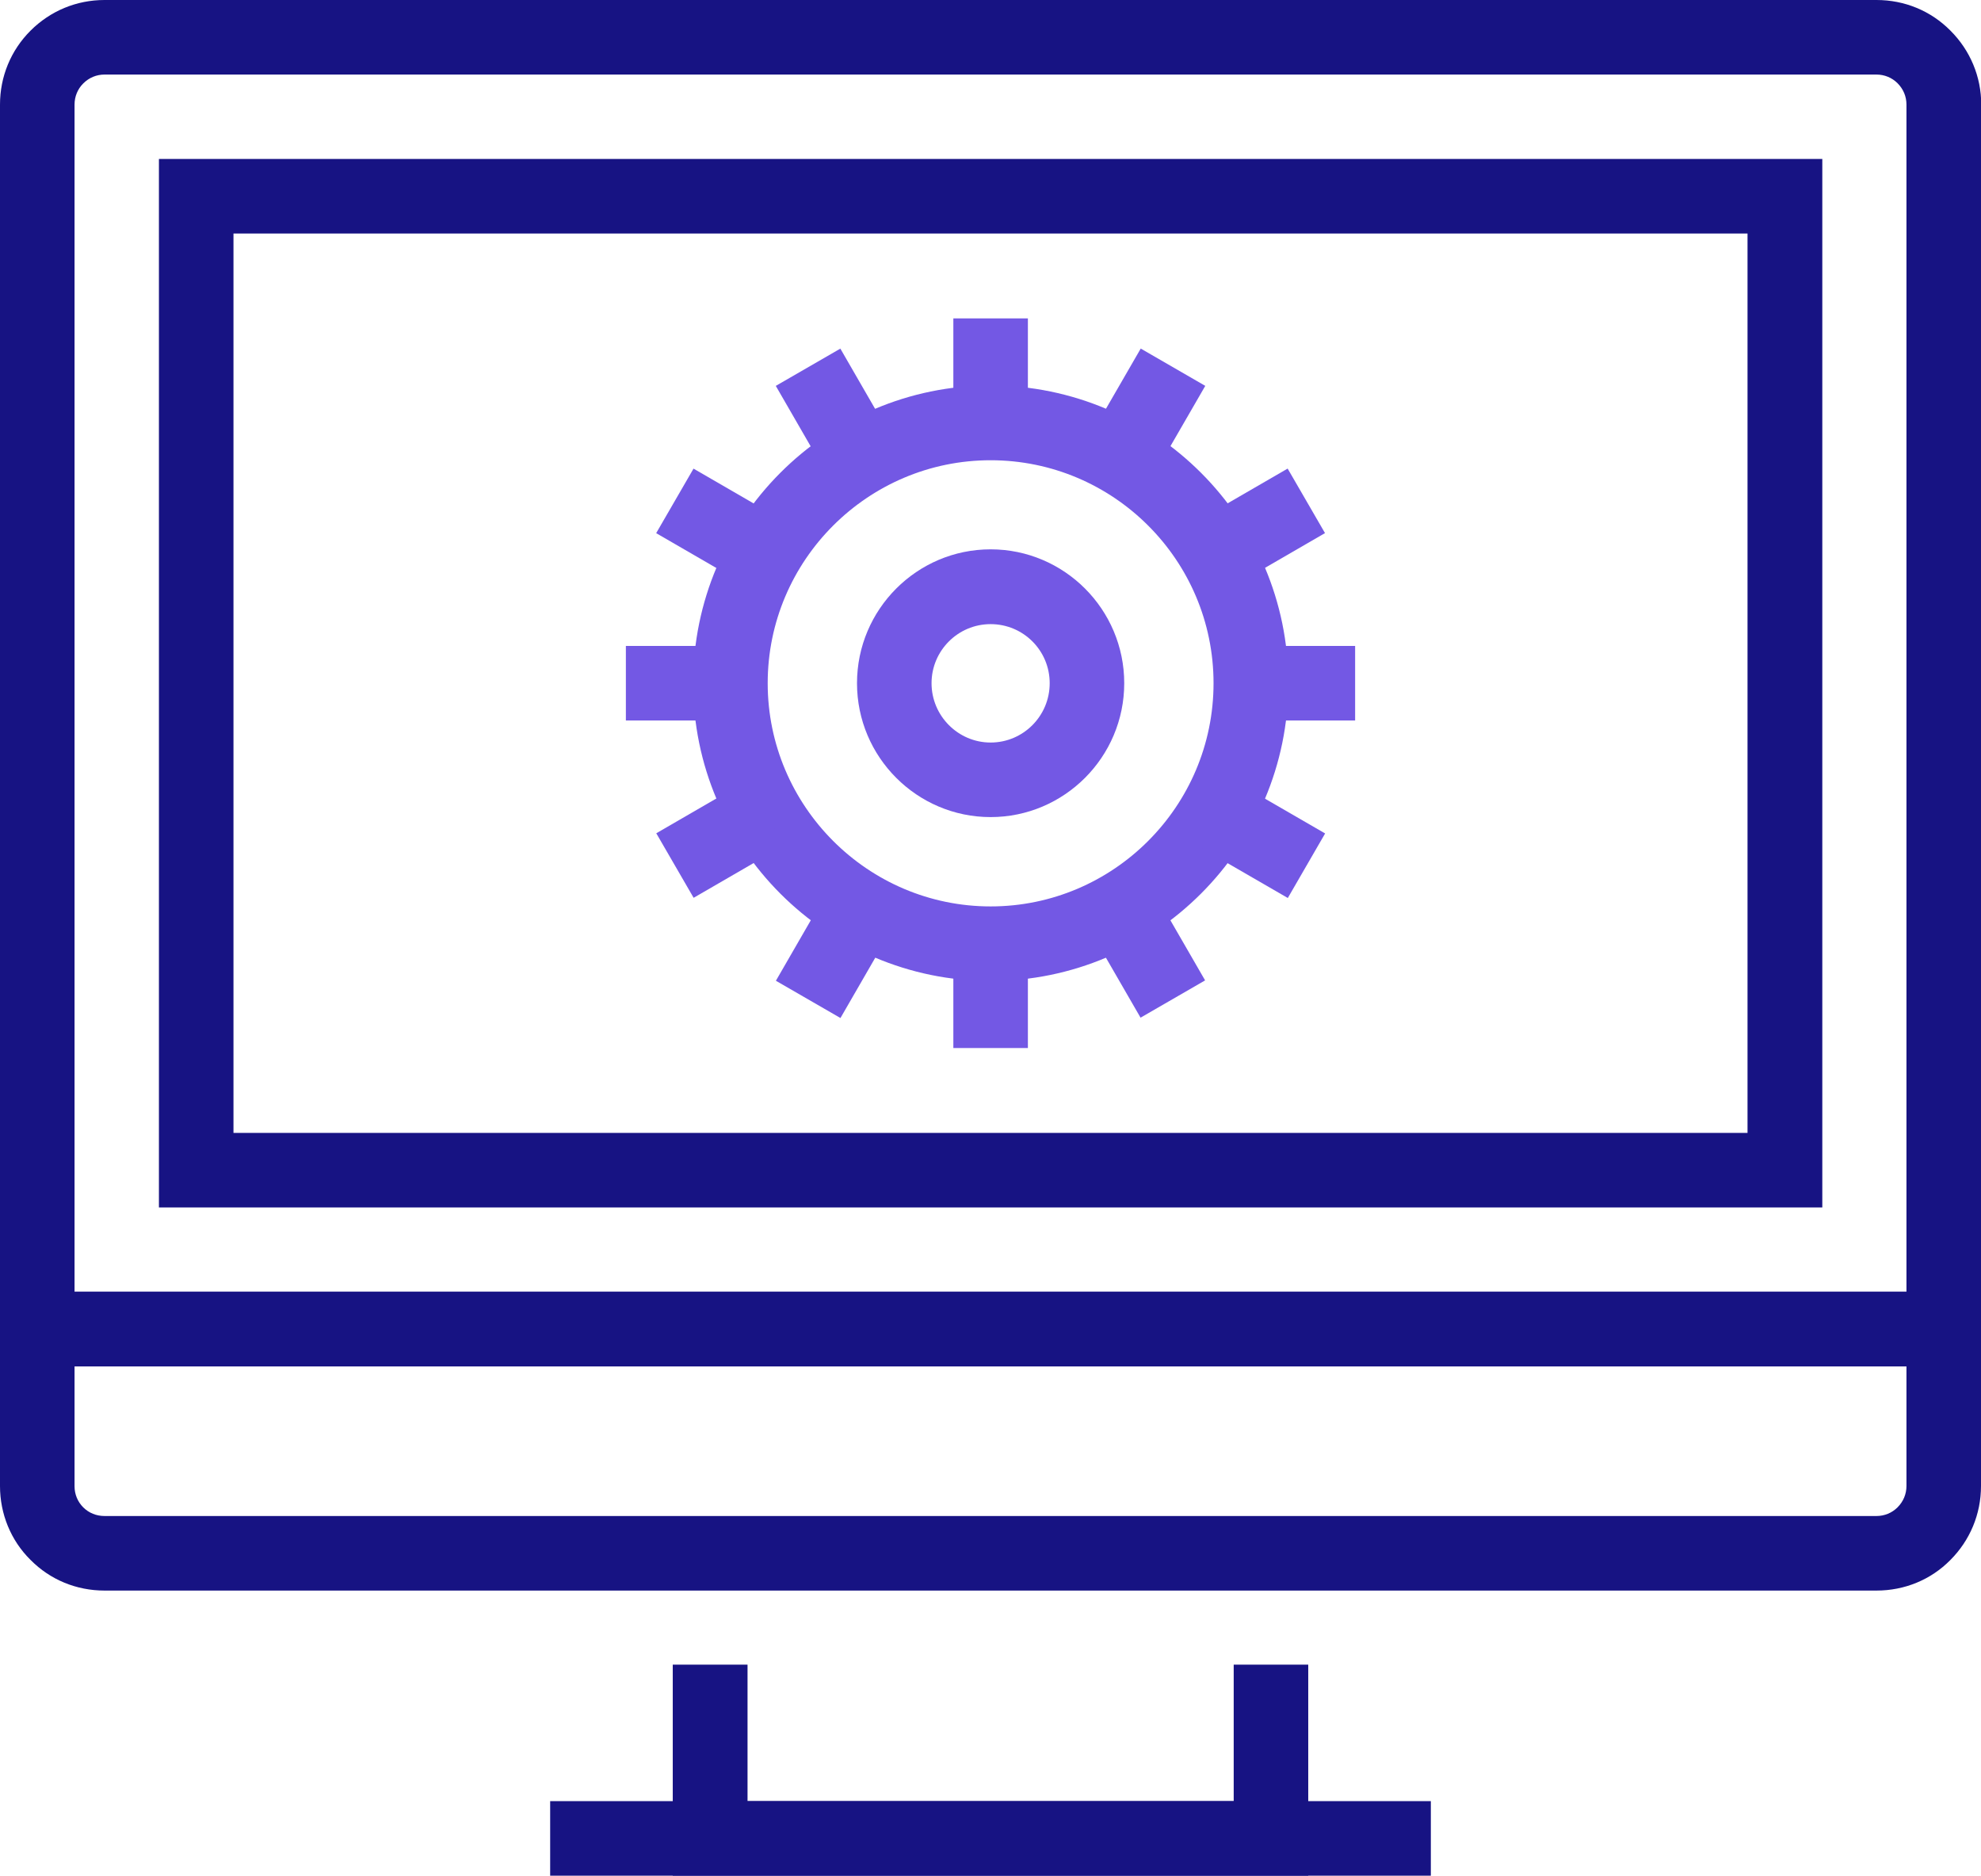
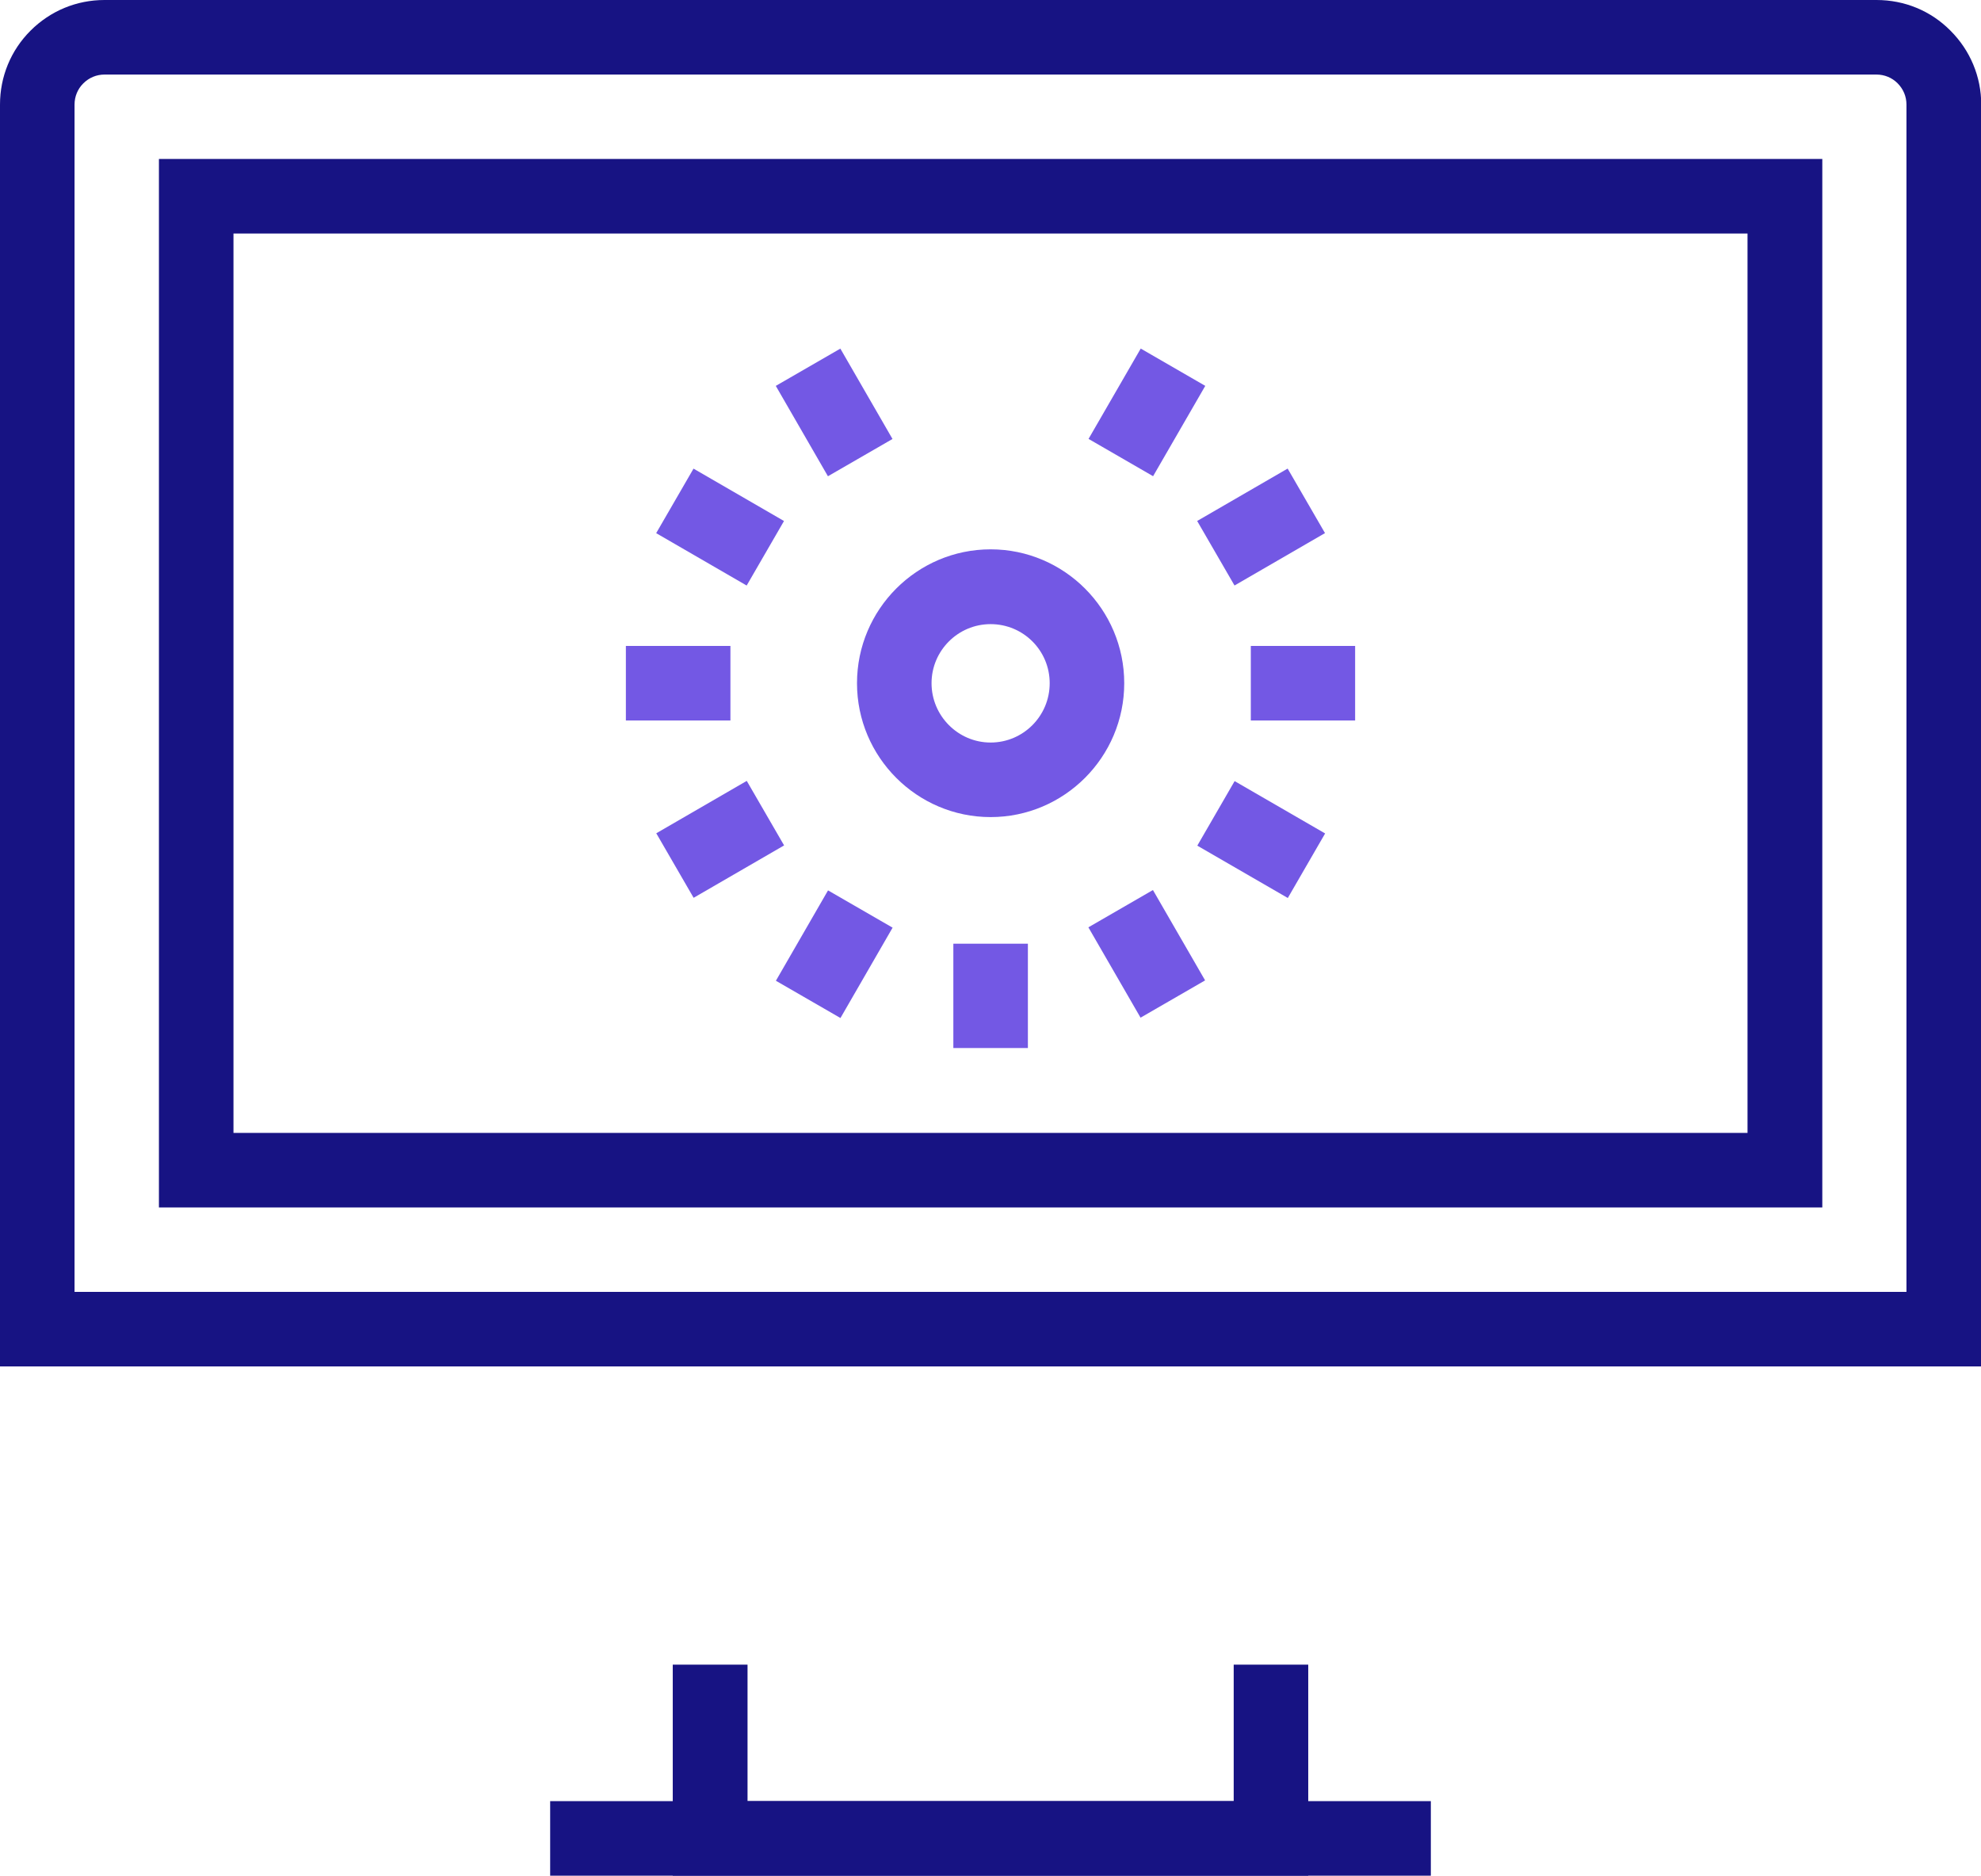
<svg xmlns="http://www.w3.org/2000/svg" id="Layer_1" viewBox="0 0 84.51 80">
  <polygon points="55.81 80 28.7 80 28.7 71 31.89 71 31.89 76.82 52.63 76.82 52.63 71 55.81 71 55.81 80" style="fill:#171383;" />
  <rect x="23.47" y="76.82" width="37.57" height="3.18" style="fill:#171383;" />
  <path d="M84.51,58.28H0V4.46C0,3.27,.46,2.15,1.3,1.31c.85-.85,1.97-1.31,3.16-1.31H80.05c1.2,0,2.32,.46,3.16,1.31,.84,.84,1.31,1.96,1.31,3.15V58.28ZM3.18,55.1H81.33V4.46c0-.34-.13-.66-.38-.91-.24-.24-.56-.37-.9-.37H4.46c-.34,0-.66,.13-.91,.38-.24,.24-.37,.56-.37,.9V55.1Z" style="fill:#171383;" />
-   <path d="M80.05,67.84H4.46c-1.2,0-2.32-.46-3.16-1.31-.84-.83-1.3-1.96-1.3-3.15v-8.29H84.51v8.29c0,1.2-.47,2.32-1.31,3.16-.83,.84-1.95,1.3-3.15,1.3ZM3.18,58.28v5.11c0,.34,.13,.66,.37,.9,.24,.24,.56,.37,.91,.37H80.05c.34,0,.66-.13,.9-.37,.25-.25,.38-.57,.38-.91v-5.11H3.18Z" style="fill:#171383;" />
  <path d="M77.74,51.5H6.78V6.78H77.74V51.5Zm-67.78-3.18H74.55V9.96H9.96V48.32Z" style="fill:#171383;" />
  <g>
-     <path d="M42.26,41.84c-7,0-12.69-5.7-12.69-12.7s5.69-12.7,12.69-12.7,12.7,5.7,12.7,12.7-5.7,12.7-12.7,12.7Zm0-22.21c-5.24,0-9.51,4.27-9.51,9.51s4.27,9.52,9.51,9.52,9.51-4.27,9.51-9.52-4.27-9.51-9.51-9.51Z" style="fill:#7358e4;" />
    <path d="M42.26,34.85c-3.14,0-5.7-2.56-5.7-5.71s2.56-5.71,5.7-5.71,5.7,2.56,5.7,5.71-2.56,5.71-5.7,5.71Zm0-8.23c-1.39,0-2.52,1.13-2.52,2.52s1.13,2.53,2.52,2.53,2.52-1.13,2.52-2.53-1.13-2.52-2.52-2.52Z" style="fill:#7358e4;" />
    <g>
-       <rect x="40.67" y="13.58" width="3.18" height="4.45" style="fill:#7358e4;" />
      <rect x="34" y="15.36" width="3.18" height="4.45" transform="translate(-4.03 20.15) rotate(-29.99)" style="fill:#7358e4;" />
      <rect x="29.12" y="20.25" width="3.18" height="4.46" transform="translate(-4.12 37.8) rotate(-59.94)" style="fill:#7358e4;" />
      <rect x="26.7" y="27.55" width="4.46" height="3.18" style="fill:#7358e4;" />
      <rect x="28.49" y="34.21" width="4.46" height="3.18" transform="translate(-13.8 20.21) rotate(-30.07)" style="fill:#7358e4;" />
      <rect x="33.36" y="39.1" width="4.45" height="3.18" transform="translate(-17.44 51.18) rotate(-60.01)" style="fill:#7358e4;" />
      <rect x="40.67" y="40.25" width="3.18" height="4.45" style="fill:#7358e4;" />
      <rect x="47.33" y="38.46" width="3.18" height="4.45" transform="translate(-13.79 29.92) rotate(-30.01)" style="fill:#7358e4;" />
      <rect x="52.21" y="33.57" width="3.18" height="4.46" transform="translate(-4.12 64.46) rotate(-59.96)" style="fill:#7358e4;" />
      <rect x="53.36" y="27.55" width="4.45" height="3.18" style="fill:#7358e4;" />
      <rect x="51.57" y="20.88" width="4.46" height="3.18" transform="translate(-4.02 29.99) rotate(-30.07)" style="fill:#7358e4;" />
      <rect x="46.7" y="16" width="4.45" height="3.18" transform="translate(9.22 51.15) rotate(-59.98)" style="fill:#7358e4;" />
    </g>
  </g>
</svg>